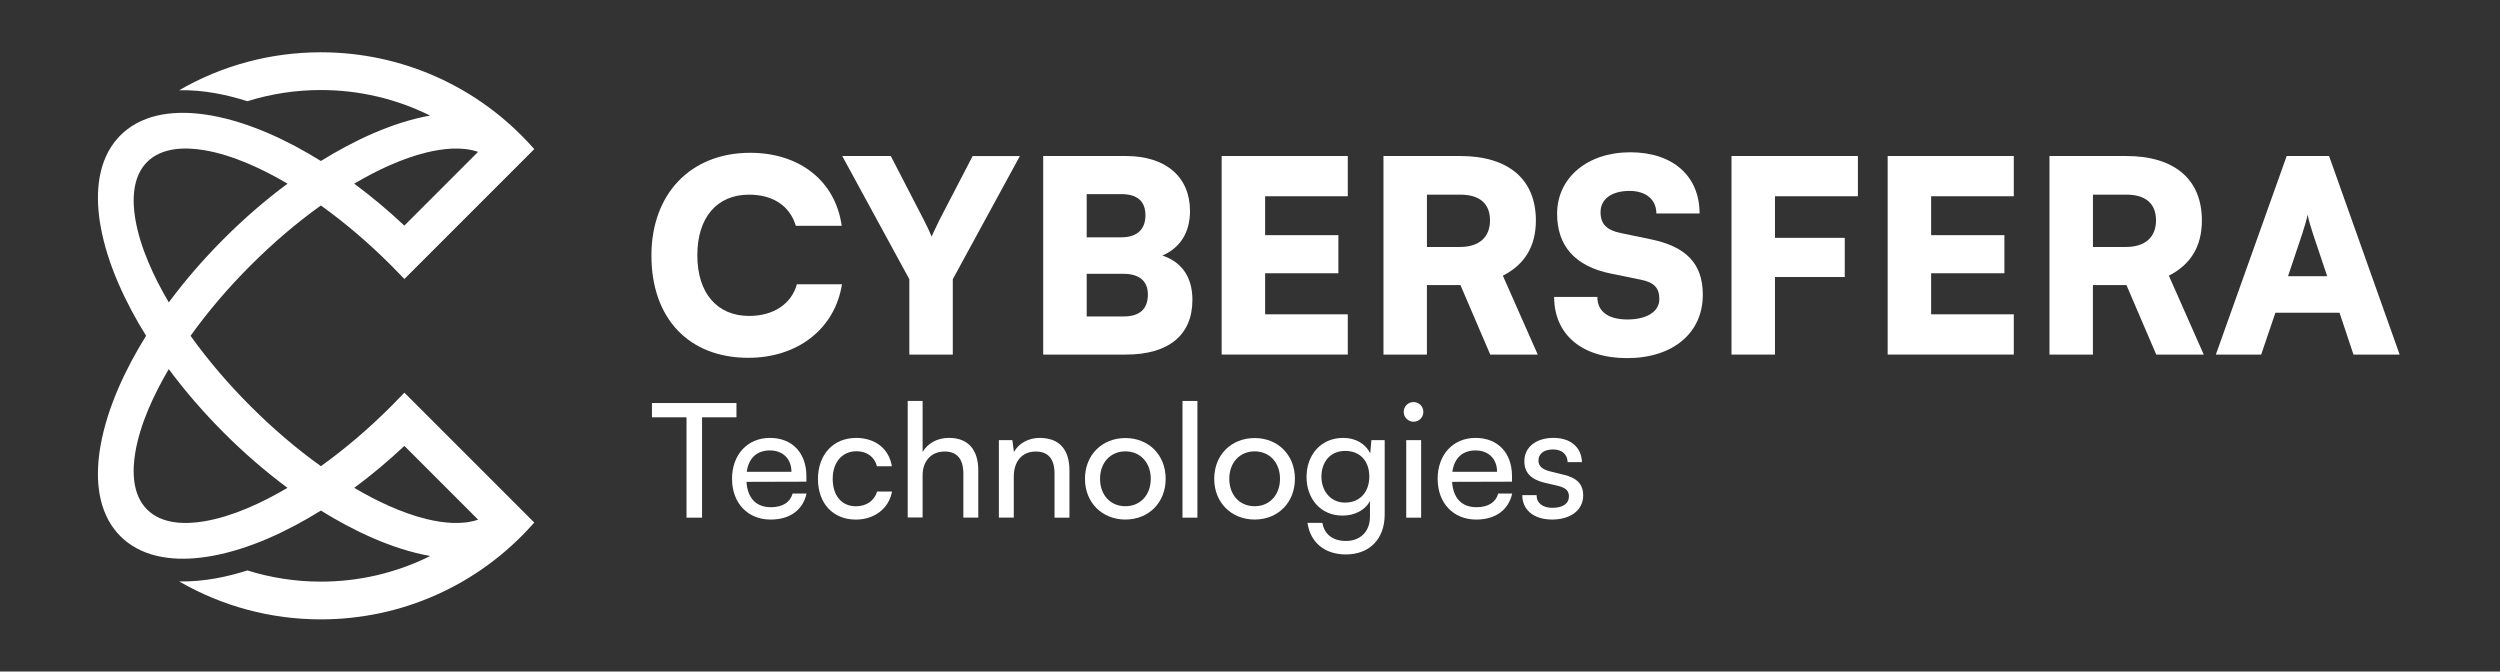
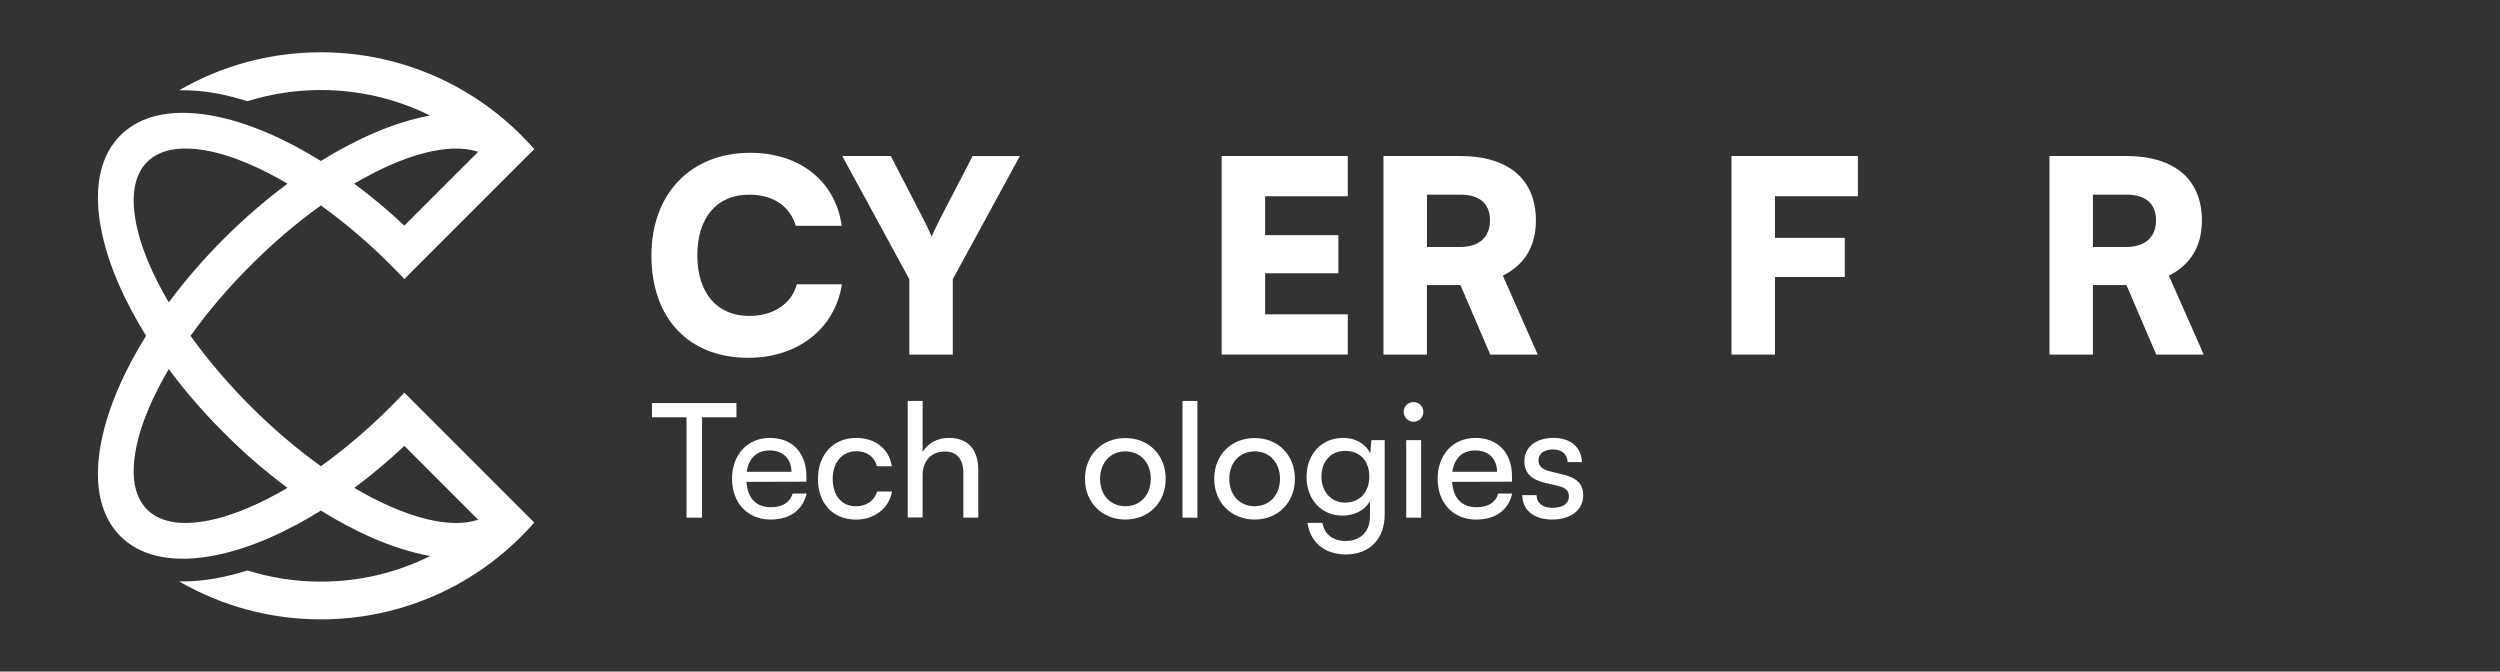
<svg xmlns="http://www.w3.org/2000/svg" id="Layer_1" data-name="Layer 1" viewBox="0 0 1048 281.5">
  <rect x="0" y="0" width="1048" height="281.5" fill="#333333" stroke="none" />
  <defs>
    <style>
      .cls-1, .cls-2 {
        fill: #fff;
        stroke-width: 0px;
      }

      .cls-2 {
        fill-rule: evenodd;
      }
    </style>
  </defs>
  <g>
    <path class="cls-1" d="m273.08,107.13c0-25.98,16.54-43.08,41.4-43.08,20.81,0,35.77,11.92,38.36,30.6h-19.24c-2.47-8.32-9.56-13.05-19.57-13.05-13.5,0-21.71,9.56-21.71,25.42s8.32,25.42,21.71,25.42c10.24,0,17.77-5.06,20.02-13.27h18.9c-2.92,18.56-18.45,30.82-39.26,30.82-24.97,0-40.61-16.54-40.61-42.86Z" />
    <path class="cls-1" d="m353.06,65.4h20.36l13.95,27c1.35,2.59,2.25,4.61,3.15,6.75,1.01-2.03,1.91-4.16,3.26-6.86l13.95-26.88h19.8l-28.12,51.63v31.61h-18.22v-31.61l-28.12-51.63Z" />
-     <path class="cls-1" d="m437.32,65.4h34.65c16.76,0,26.88,8.77,26.88,23.06,0,8.89-4.05,15.41-11.59,18.67,8.21,2.7,12.6,9.11,12.6,18.56,0,14.74-9.9,22.95-27.9,22.95h-34.65v-83.24Zm18.22,15.97v18.11h14.51c6.52,0,10.12-3.26,10.12-9.22s-3.49-8.89-10.12-8.89h-14.51Zm0,33.41v17.88h15.41c6.75,0,10.24-3.04,10.24-9.22,0-5.62-3.6-8.66-10.24-8.66h-15.41Z" />
    <path class="cls-1" d="m512.12,148.64v-83.24h52.87v16.87h-34.65v16.31h30.71v15.97h-30.71v17.21h34.65v16.87h-52.87Z" />
    <path class="cls-1" d="m579.95,148.64v-83.24h32.17c20.25,0,31.72,9.79,31.72,27,0,10.8-4.61,18.45-13.84,23.17l14.62,33.07h-19.91l-12.49-29.13h-14.06v29.13h-18.22Zm18.22-45.11h13.84c7.99,0,12.6-4.05,12.6-11.14s-4.39-10.8-12.49-10.8h-13.95v21.94Z" />
-     <path class="cls-1" d="m683.33,63.83c17.89,0,29.13,9.9,29.13,25.65h-18.11c0-5.85-4.39-9.45-11.25-9.45-7.42,0-12.15,3.37-12.15,8.89,0,5.06,2.59,7.54,8.44,8.77l12.49,2.59c14.85,3.04,21.94,10.12,21.94,23.29,0,16.09-12.6,26.55-31.72,26.55s-30.6-10.01-30.6-25.65h18.11c0,6.07,4.5,9.45,12.6,9.45s13.39-3.26,13.39-8.55c0-4.61-2.14-6.97-7.65-8.1l-12.71-2.59c-14.85-3.04-22.5-11.47-22.5-25.08,0-15.07,12.71-25.76,30.6-25.76Z" />
    <path class="cls-1" d="m744.07,116.13v32.51h-18.22v-83.24h52.98v16.87h-34.76v17.44h29.25v16.42h-29.25Z" />
-     <path class="cls-1" d="m791.31,148.64v-83.24h52.87v16.87h-34.65v16.31h30.71v15.97h-30.71v17.21h34.65v16.87h-52.87Z" />
    <path class="cls-1" d="m859.14,148.64v-83.24h32.17c20.25,0,31.72,9.79,31.72,27,0,10.8-4.61,18.45-13.84,23.17l14.62,33.07h-19.91l-12.49-29.13h-14.06v29.13h-18.22Zm18.22-45.11h13.84c7.99,0,12.6-4.05,12.6-11.14s-4.39-10.8-12.49-10.8h-13.95v21.94Z" />
-     <path class="cls-1" d="m928.88,148.64l29.7-83.24h17.77l29.58,83.24h-19.35l-5.85-17.55h-26.88l-5.96,17.55h-19.01Zm30.26-32.85h16.42l-5.96-17.77c-.9-2.81-1.91-6.07-2.25-8.1-.34,1.91-1.24,5.06-2.25,8.1l-5.96,17.77Z" />
  </g>
  <g>
    <path class="cls-1" d="m273.29,168.95h35.43v5.98h-14.42v42.07h-6.51v-42.07h-14.49v-5.98Z" />
    <path class="cls-1" d="m306.86,200.78c0-10.17,6.45-17.21,15.89-17.21s15.29,6.38,15.29,16.02v2.33l-25.12.07c.46,6.85,4.05,10.63,10.24,10.63,4.85,0,8.04-1.99,9.11-5.72h5.85c-1.6,6.98-7.05,10.9-15.09,10.9-9.57,0-16.15-6.91-16.15-17.02Zm6.18-2.99h18.74c0-5.38-3.52-8.97-9.04-8.97s-8.91,3.26-9.7,8.97Z" />
    <path class="cls-1" d="m358.84,183.57c8.18,0,13.89,4.65,15.02,11.9h-6.25c-1.06-4.12-4.39-6.31-8.57-6.31-5.92,0-9.97,4.52-9.97,11.57s3.79,11.5,9.7,11.5c4.45,0,7.78-2.33,8.91-6.18h6.25c-1.26,7.04-7.31,11.76-15.15,11.76-9.57,0-15.89-6.78-15.89-17.02s6.45-17.21,15.95-17.21Z" />
    <path class="cls-1" d="m380.51,216.93v-48.85h6.25v21.4c2.06-3.52,5.98-5.92,11.03-5.92,8.31,0,12.3,5.25,12.3,13.56v19.87h-6.25v-18.48c0-6.58-3.12-9.24-7.78-9.24-6.05,0-9.31,4.39-9.31,9.97v17.68h-6.25Z" />
-     <path class="cls-1" d="m418.73,217v-32.5h5.65l.66,4.99c2.06-3.72,6.18-5.92,10.77-5.92,8.57,0,12.5,5.25,12.5,13.56v19.87h-6.25v-18.48c0-6.58-3.06-9.24-7.84-9.24-5.85,0-9.24,4.19-9.24,10.5v17.21h-6.25Z" />
    <path class="cls-1" d="m471.77,183.63c9.7,0,16.88,7.04,16.88,17.08s-7.18,17.08-16.88,17.08-16.95-7.05-16.95-17.08,7.18-17.08,16.95-17.08Zm0,28.58c6.25,0,10.63-4.72,10.63-11.5s-4.39-11.5-10.63-11.5-10.63,4.72-10.63,11.5,4.32,11.5,10.63,11.5Z" />
    <path class="cls-1" d="m495.7,217v-48.92h6.25v48.92h-6.25Z" />
    <path class="cls-1" d="m525.95,183.63c9.7,0,16.88,7.04,16.88,17.08s-7.18,17.08-16.88,17.08-16.95-7.05-16.95-17.08,7.18-17.08,16.95-17.08Zm0,28.58c6.25,0,10.63-4.72,10.63-11.5s-4.39-11.5-10.63-11.5-10.63,4.72-10.63,11.5,4.32,11.5,10.63,11.5Z" />
    <path class="cls-1" d="m563.04,183.57c5.25,0,9.3,2.39,11.37,6.45l.47-5.52h5.58v31.17c0,10.24-6.31,16.75-16.28,16.75-8.84,0-14.89-4.98-16.08-13.23h6.25c.8,4.79,4.39,7.58,9.84,7.58,6.12,0,10.1-3.99,10.1-10.17v-6.51c-2.13,3.79-6.38,6.05-11.5,6.05-9.24,0-15.09-7.11-15.09-16.22s5.92-16.35,15.35-16.35Zm.8,27.12c6.31,0,10.17-4.52,10.17-10.9s-3.72-10.77-10.1-10.77-9.97,4.79-9.97,10.77,3.79,10.9,9.9,10.9Z" />
    <path class="cls-1" d="m588.43,172.67c0-2.33,1.86-4.12,4.12-4.12s4.12,1.79,4.12,4.12-1.86,4.12-4.12,4.12-4.12-1.86-4.12-4.12Zm1.06,11.83h6.25v32.5h-6.25v-32.5Z" />
    <path class="cls-1" d="m602.65,200.78c0-10.17,6.45-17.21,15.89-17.21s15.29,6.38,15.29,16.02v2.33l-25.12.07c.46,6.85,4.05,10.63,10.24,10.63,4.85,0,8.04-1.99,9.11-5.72h5.85c-1.6,6.98-7.05,10.9-15.09,10.9-9.57,0-16.15-6.91-16.15-17.02Zm6.18-2.99h18.74c0-5.38-3.52-8.97-9.04-8.97s-8.91,3.26-9.7,8.97Z" />
    <path class="cls-1" d="m644.13,207.56c0,3.32,2.53,5.32,6.65,5.32,4.39,0,6.91-1.79,6.91-4.79,0-2.19-1.06-3.52-4.45-4.39l-5.72-1.33c-5.78-1.4-8.51-4.25-8.51-9.04,0-5.98,5.05-9.77,12.23-9.77s11.76,3.99,11.9,10.17h-5.98c-.13-3.26-2.33-5.32-6.12-5.32s-6.12,1.73-6.12,4.72c0,2.19,1.6,3.66,4.79,4.45l5.72,1.4c5.52,1.33,8.24,3.86,8.24,8.71,0,6.18-5.32,10.1-13.03,10.1s-12.5-4.05-12.5-10.24h5.98Z" />
  </g>
  <path class="cls-2" d="m180.29,233.07c-16-2.86-32.23-10.62-45.77-19.04-13.76,8.55-29.84,16.19-45.83,19.05-11.86,2.13-25.48,1.82-35.43-5.85-.98-.75-1.91-1.57-2.78-2.44-.87-.87-1.69-1.8-2.44-2.78-7.68-9.95-7.98-23.57-5.85-35.43,2.87-15.98,10.5-32.07,19.05-45.82-8.55-13.76-16.18-29.84-19.05-45.82-2.13-11.86-1.82-25.48,5.85-35.43.75-.98,1.57-1.91,2.44-2.78.87-.87,1.8-1.69,2.78-2.44,9.95-7.68,23.57-7.98,35.43-5.85,15.98,2.87,32.07,10.5,45.83,19.05,13.55-8.42,29.77-16.18,45.77-19.04-14.22-7.07-29.83-10.71-45.77-10.71-10.47,0-20.85,1.57-30.8,4.69-4.38-1.39-8.84-2.53-13.35-3.34-5-.9-10.15-1.38-15.27-1.26,18.07-10.46,38.47-15.91,59.42-15.91,33.86,0,65.83,14.29,88.44,39.47l1,1.12-54.45,54.45-1.12-1.17c-1.44-1.52-2.91-3.02-4.39-4.5-9.12-9.12-18.99-17.63-29.49-25.15-10.5,7.51-20.37,16.02-29.49,25.15-9.12,9.12-17.64,18.99-25.14,29.49,7.51,10.5,16.02,20.37,25.14,29.49,9.12,9.12,18.99,17.63,29.49,25.15,10.5-7.51,20.37-16.02,29.49-25.15,1.48-1.48,2.95-2.98,4.39-4.5l1.12-1.17,54.45,54.45-1,1.12c-22.61,25.18-54.58,39.47-88.44,39.47-20.94,0-41.34-5.45-59.42-15.91,5.11.12,10.27-.37,15.27-1.26,4.51-.81,8.97-1.95,13.35-3.34,9.96,3.12,20.33,4.69,30.8,4.69,15.94,0,31.55-3.64,45.78-10.71h0Zm-10.78-46.14c-6.66,6.25-13.67,12.15-21.01,17.58,9.37,5.52,19.86,10.52,30.37,13.09,6.68,1.63,14.81,2.57,21.56.24l-30.91-30.91h0Zm30.91-123.27c-6.74-2.33-14.88-1.39-21.56.24-10.5,2.56-21,7.56-30.37,13.09,7.34,5.44,14.35,11.33,21.01,17.58l30.91-30.91h0Zm-79.89,140.85c-9.46-7-18.37-14.77-26.69-23.09-8.32-8.32-16.08-17.24-23.09-26.69-6.19,10.51-11.98,22.87-14.01,34.79-1.38,8.07-1.27,17.88,4.92,24.07,6.19,6.19,16,6.3,24.07,4.92,11.92-2.03,24.28-7.82,34.79-14.01h0Zm0-127.52c-10.51-6.19-22.87-11.98-34.79-14.01-8.07-1.38-17.88-1.27-24.07,4.92-6.19,6.19-6.3,16-4.92,24.07,2.03,11.92,7.82,24.28,14.01,34.79,7-9.45,14.77-18.37,23.09-26.69,8.32-8.32,17.24-16.08,26.69-23.09h0Z" />
</svg>